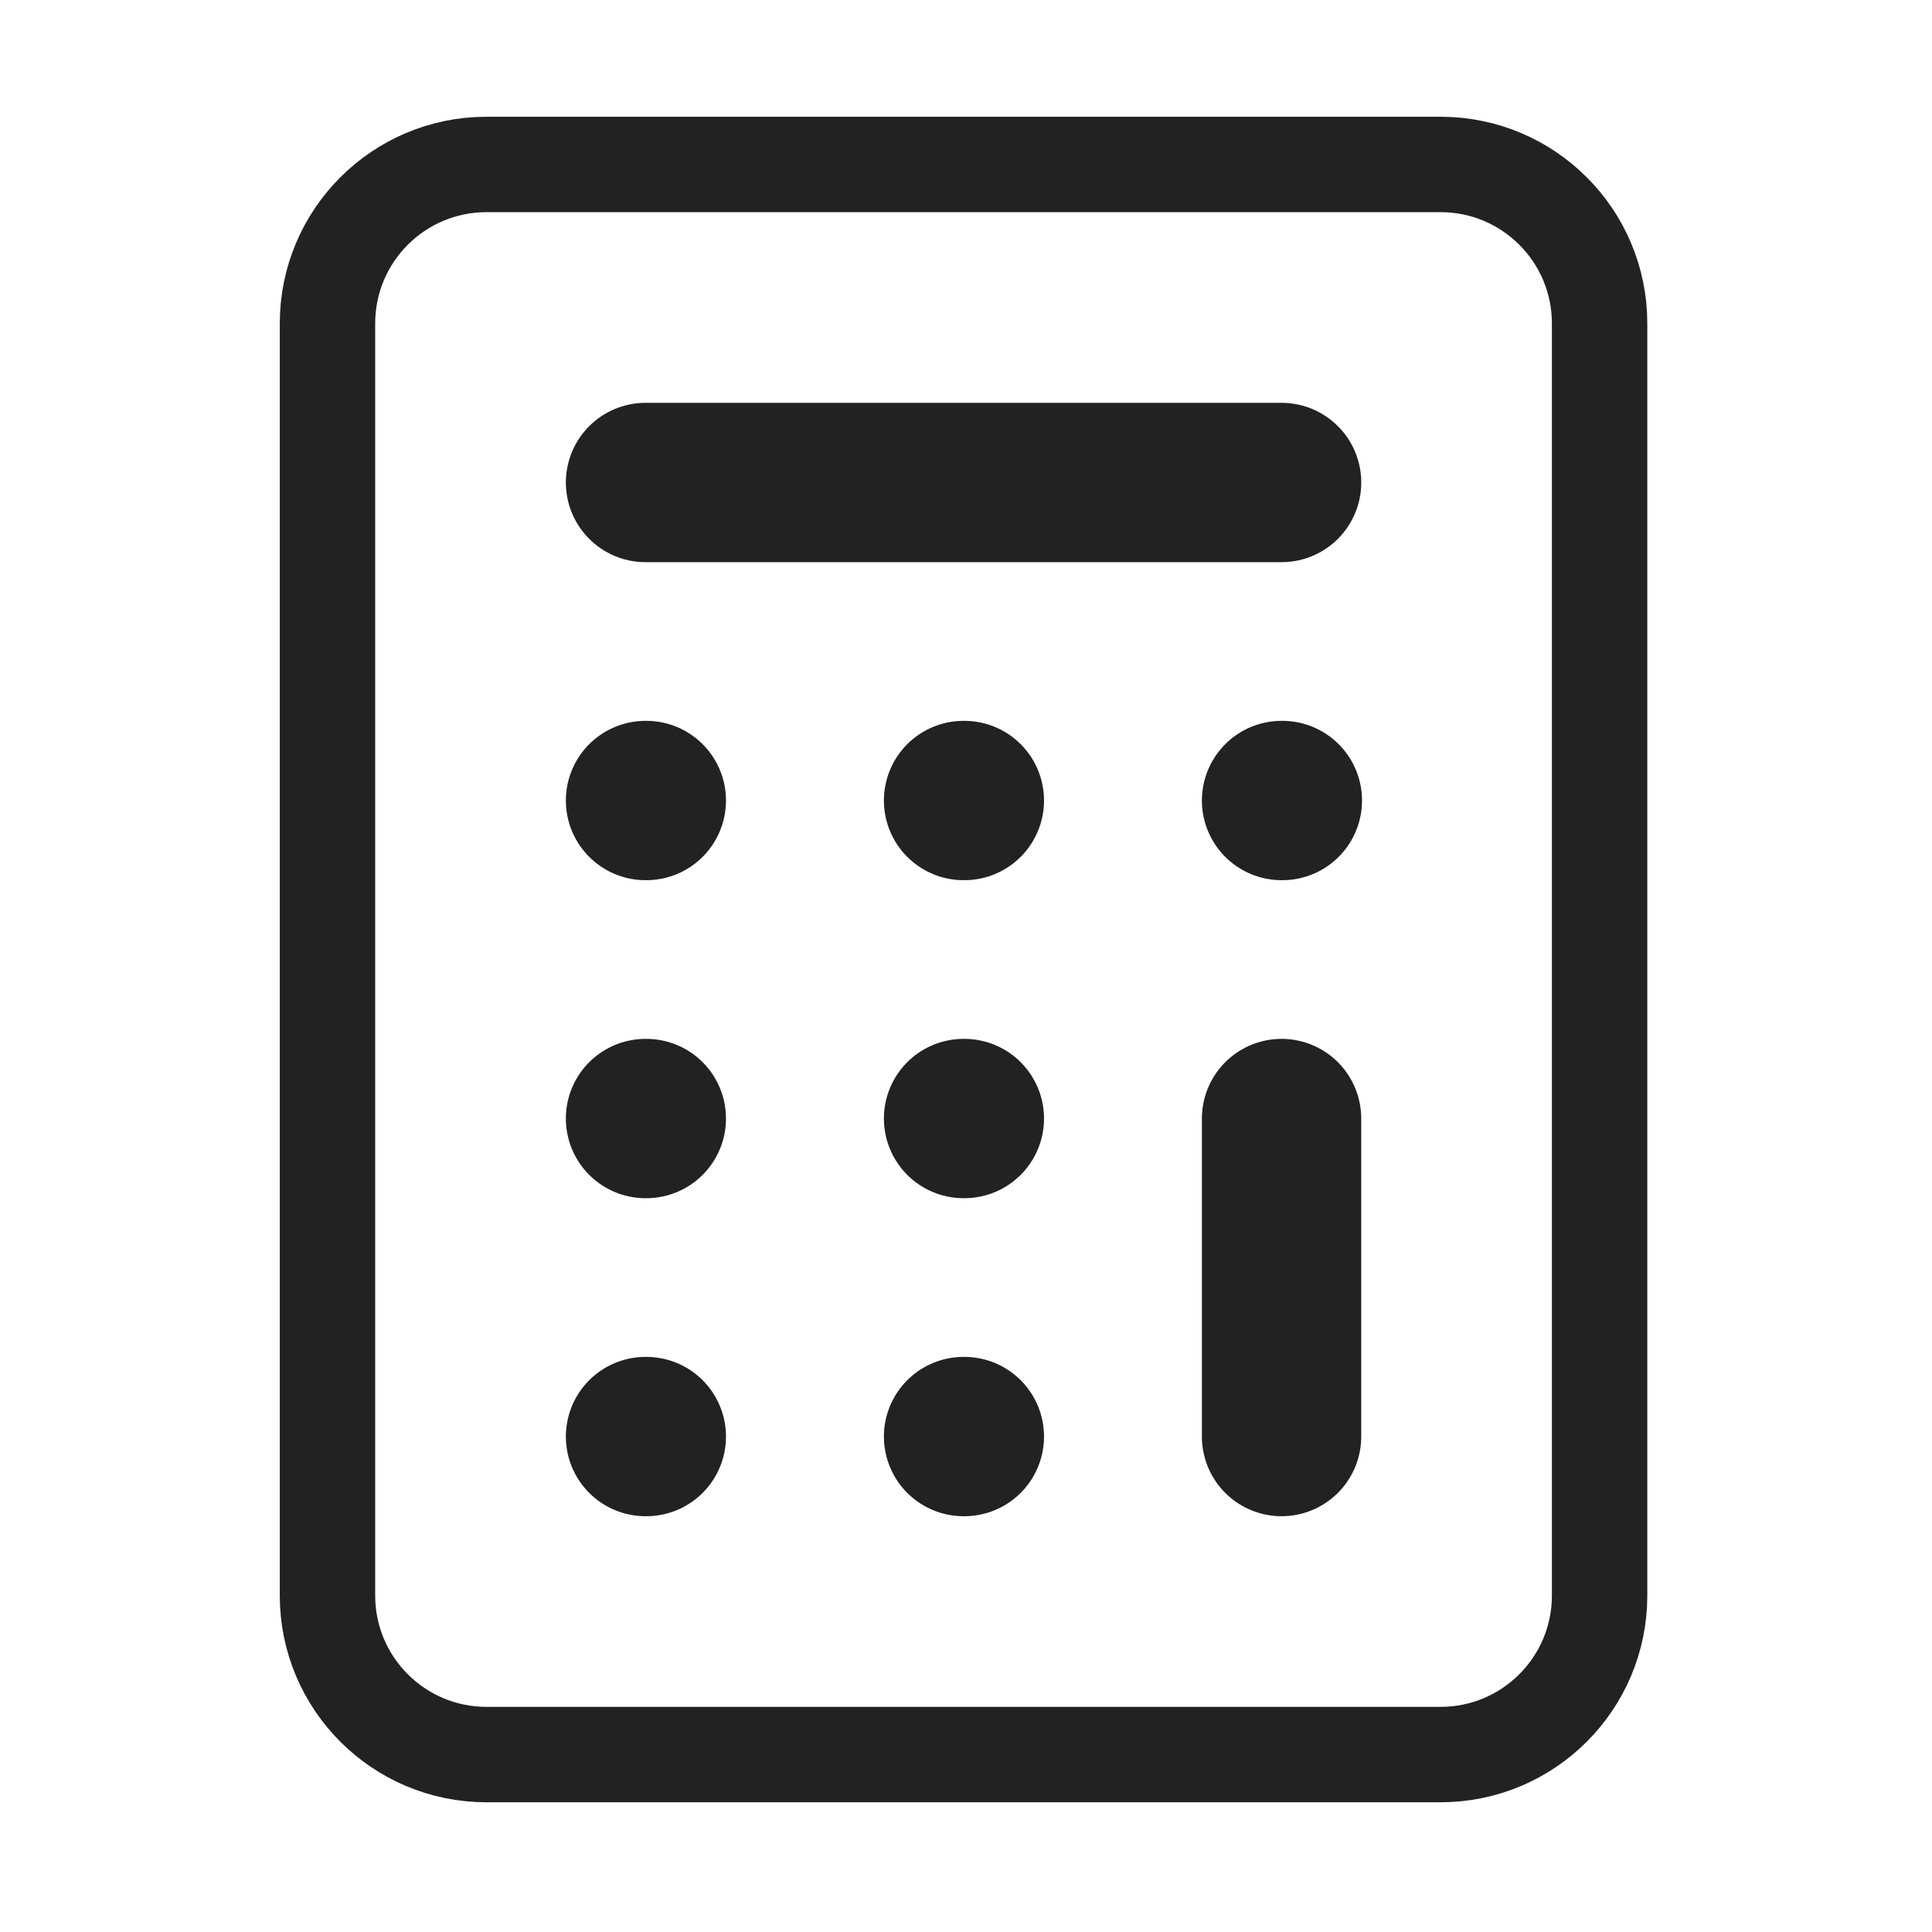
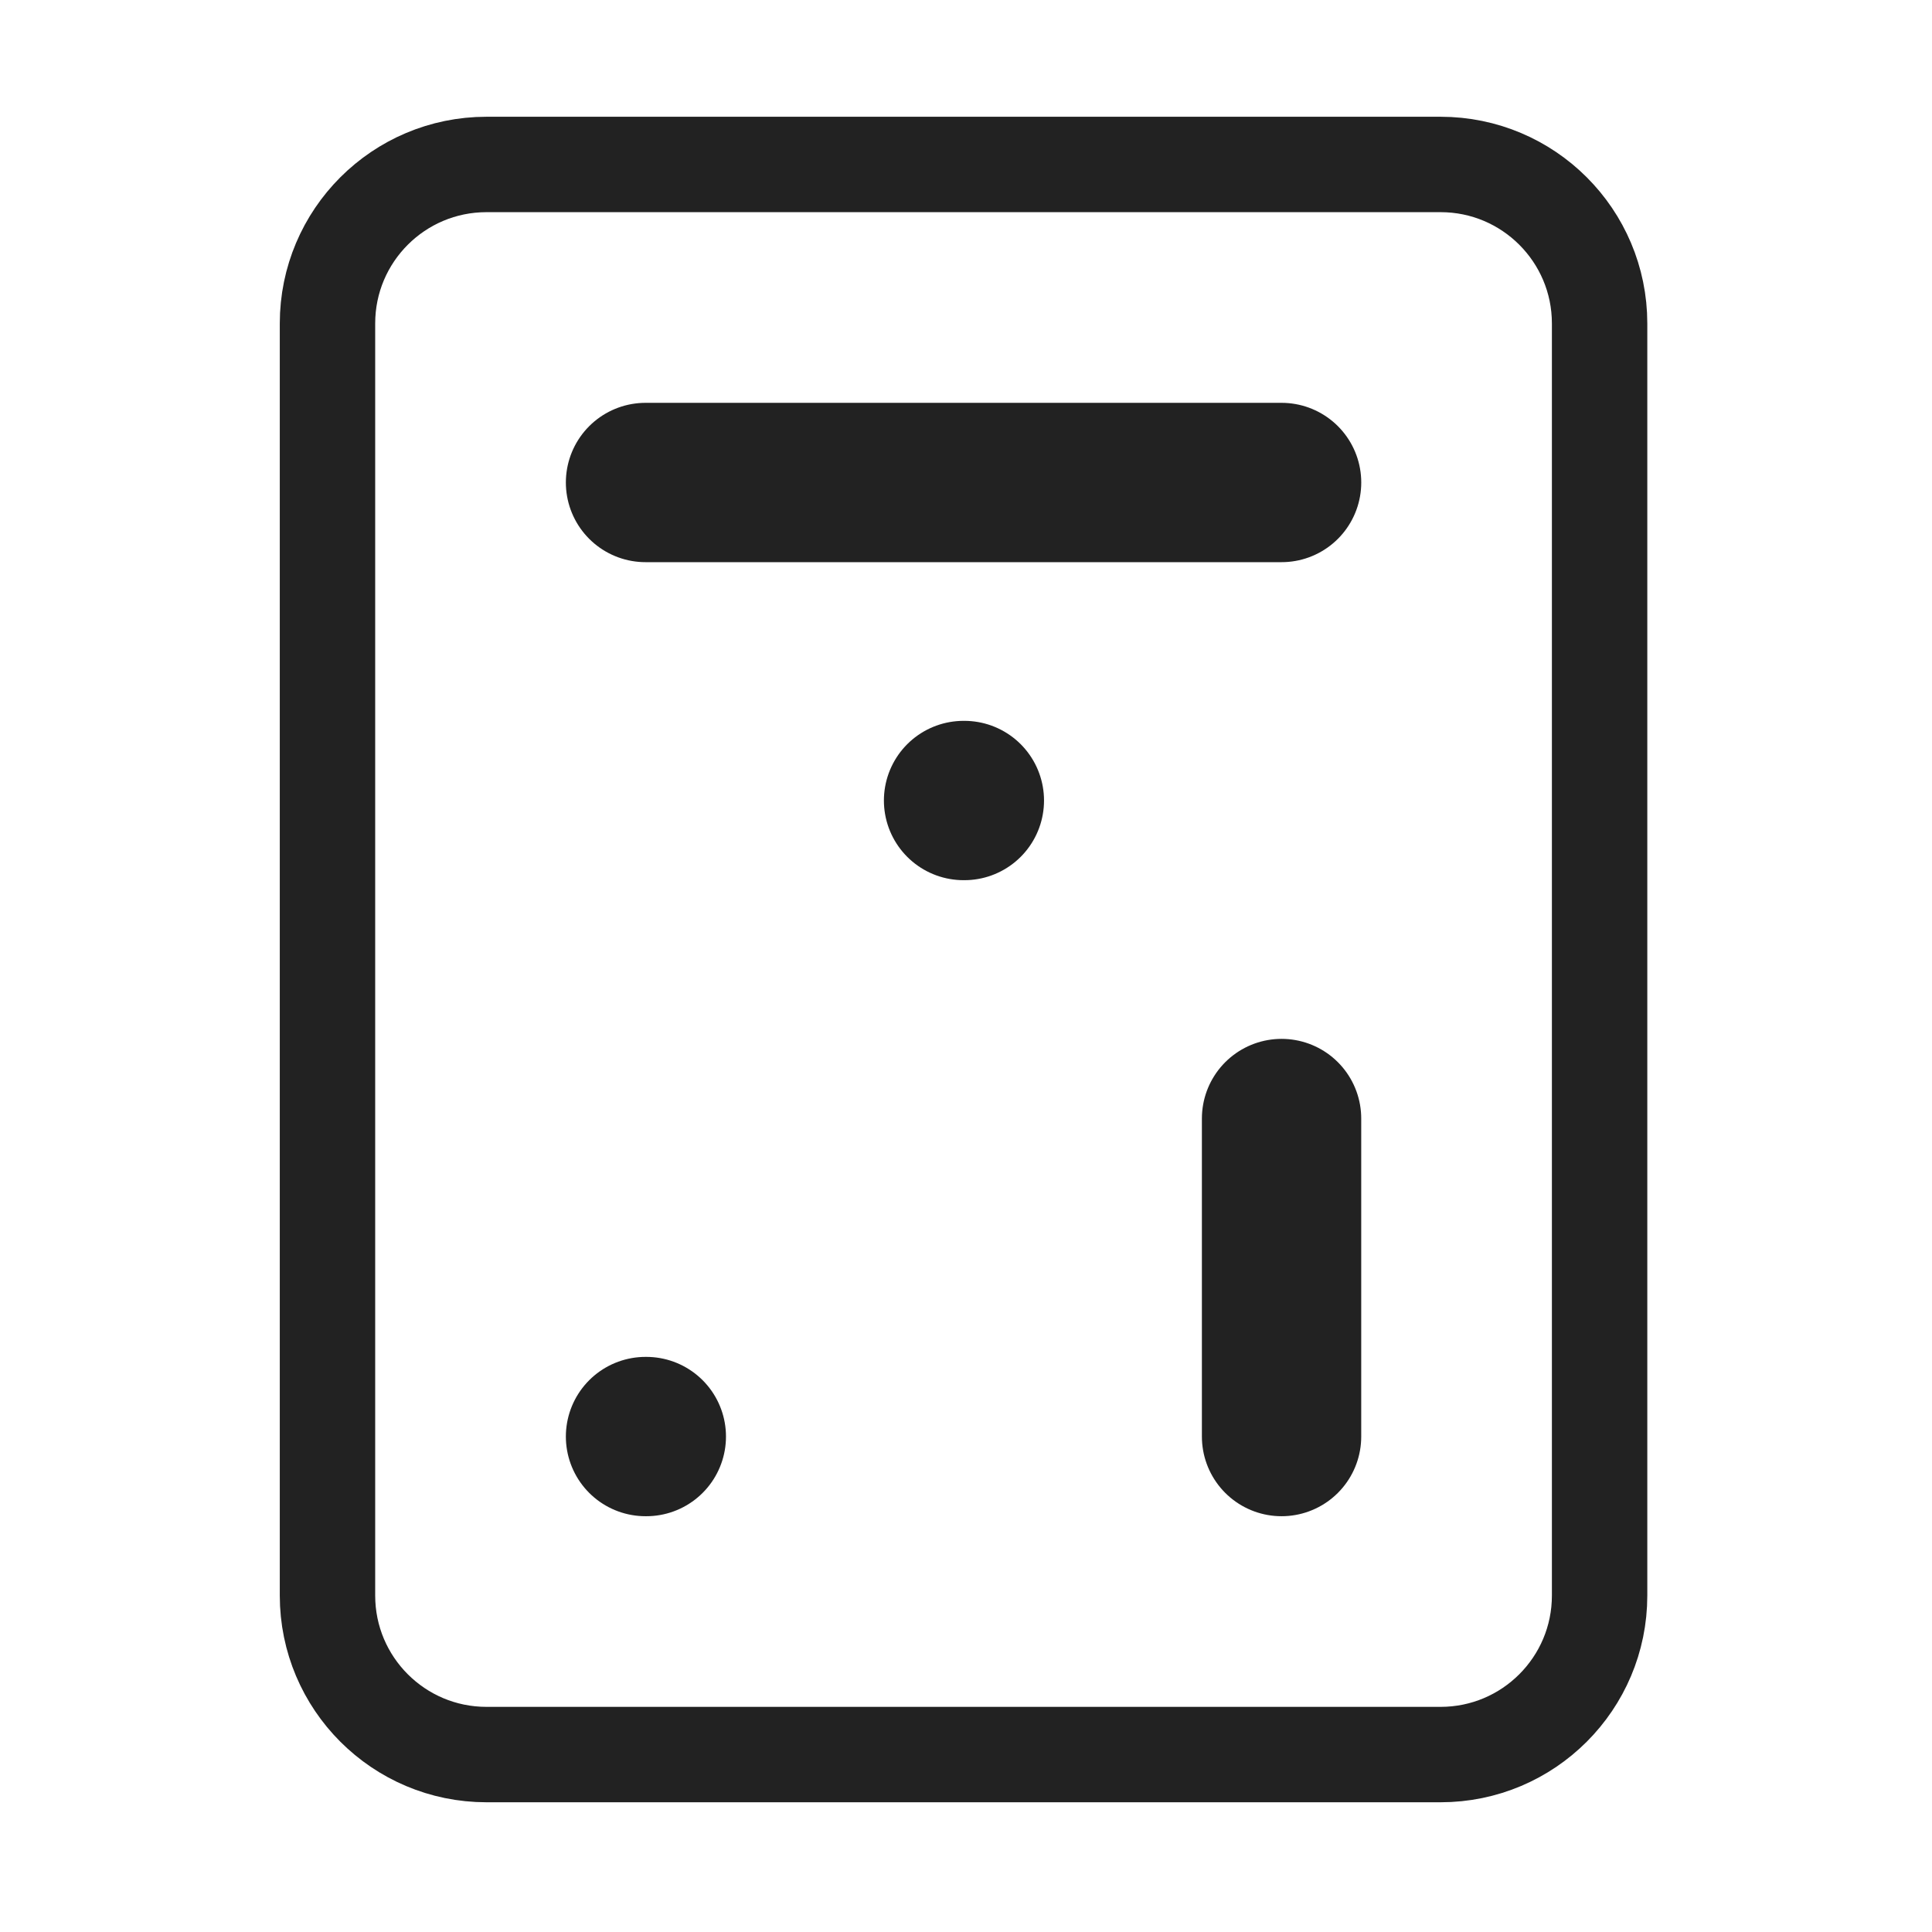
<svg xmlns="http://www.w3.org/2000/svg" width="81" height="81" viewBox="0 0 81 81" fill="none">
  <path d="M60.397 6.895H20.397C16.715 6.895 13.73 9.879 13.73 13.561V66.894C13.73 70.576 16.715 73.561 20.397 73.561H60.397C64.079 73.561 67.064 70.576 67.064 66.894V13.561C67.064 9.879 64.079 6.895 60.397 6.895Z" stroke="#222222" stroke-width="4" stroke-linecap="round" stroke-linejoin="round" />
  <path d="M27.064 20.229H53.731" stroke="#222222" stroke-width="6.68" stroke-linecap="round" stroke-linejoin="round" />
  <path d="M53.73 46.895V60.228" stroke="#222222" stroke-width="6.68" stroke-linecap="round" stroke-linejoin="round" />
-   <path d="M53.73 33.562H53.763" stroke="#222222" stroke-width="6.68" stroke-linecap="round" stroke-linejoin="round" />
  <path d="M40.398 33.562H40.431" stroke="#222222" stroke-width="6.68" stroke-linecap="round" stroke-linejoin="round" />
-   <path d="M27.064 33.562H27.097" stroke="#222222" stroke-width="6.68" stroke-linecap="round" stroke-linejoin="round" />
-   <path d="M40.398 46.895H40.431" stroke="#222222" stroke-width="6.68" stroke-linecap="round" stroke-linejoin="round" />
-   <path d="M27.064 46.895H27.097" stroke="#222222" stroke-width="6.68" stroke-linecap="round" stroke-linejoin="round" />
-   <path d="M40.398 60.228H40.431" stroke="#222222" stroke-width="6.68" stroke-linecap="round" stroke-linejoin="round" />
  <path d="M27.064 60.228H27.097" stroke="#222222" stroke-width="6.68" stroke-linecap="round" stroke-linejoin="round" />
</svg>